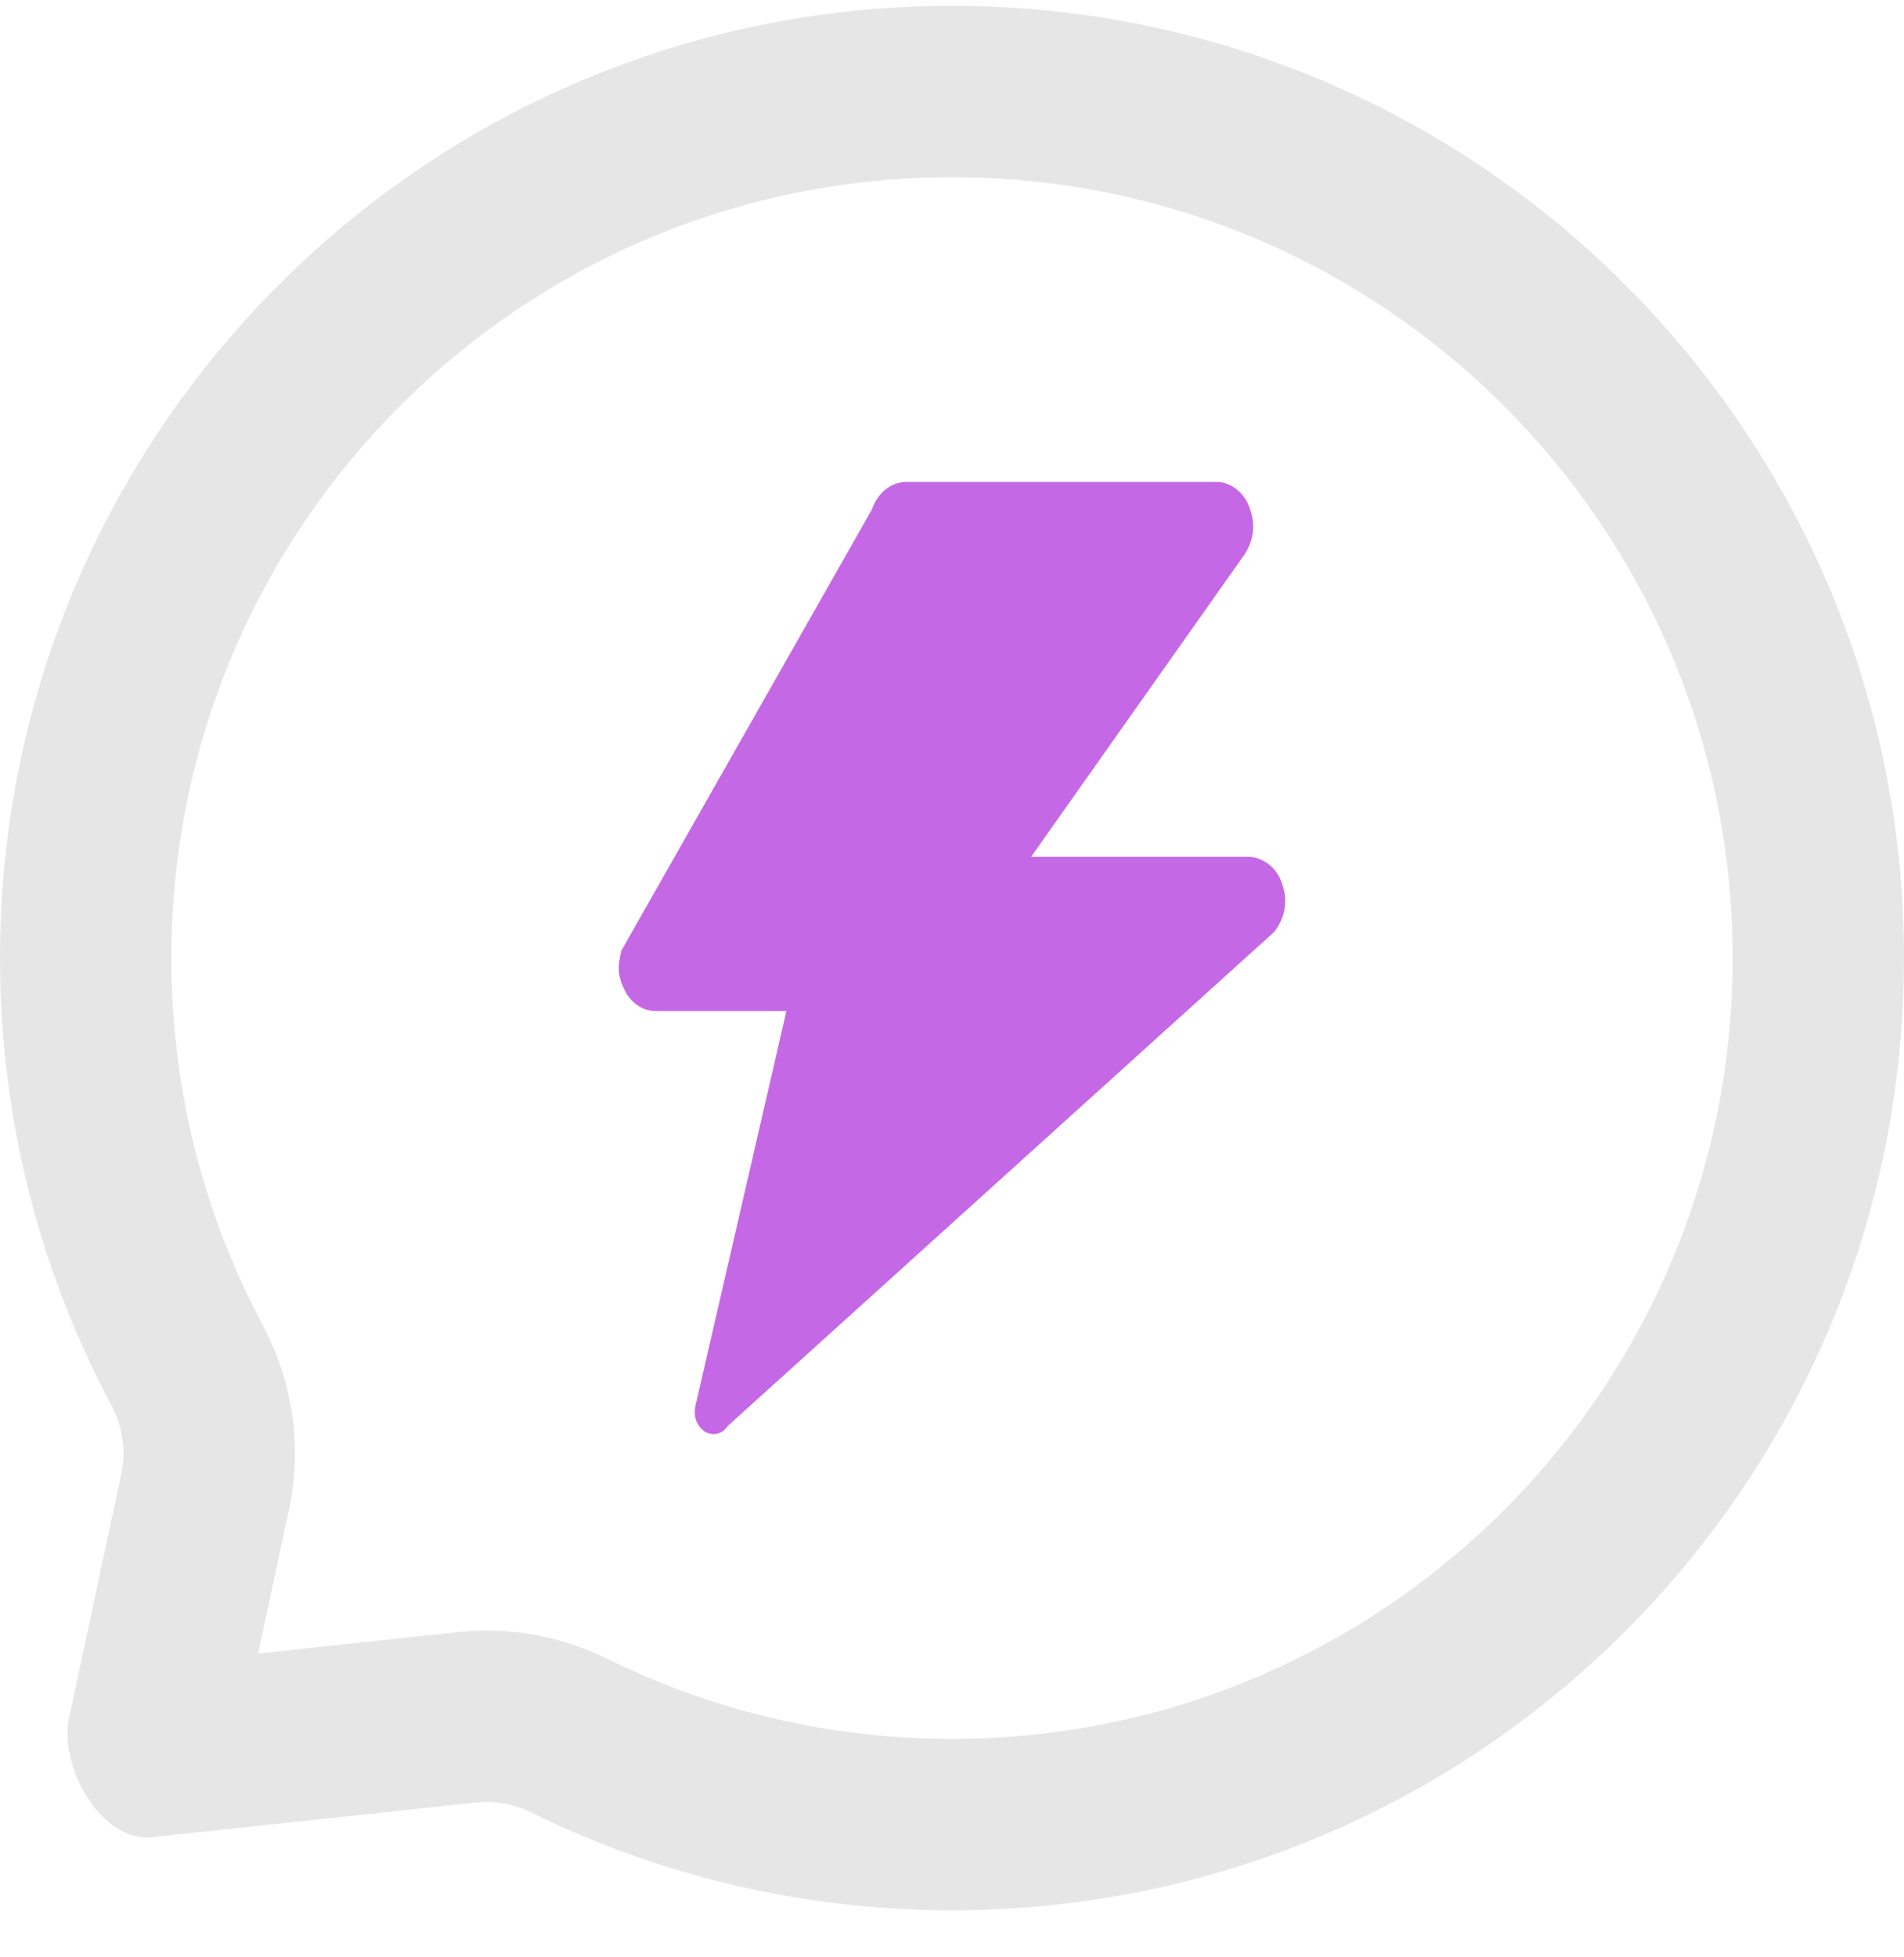
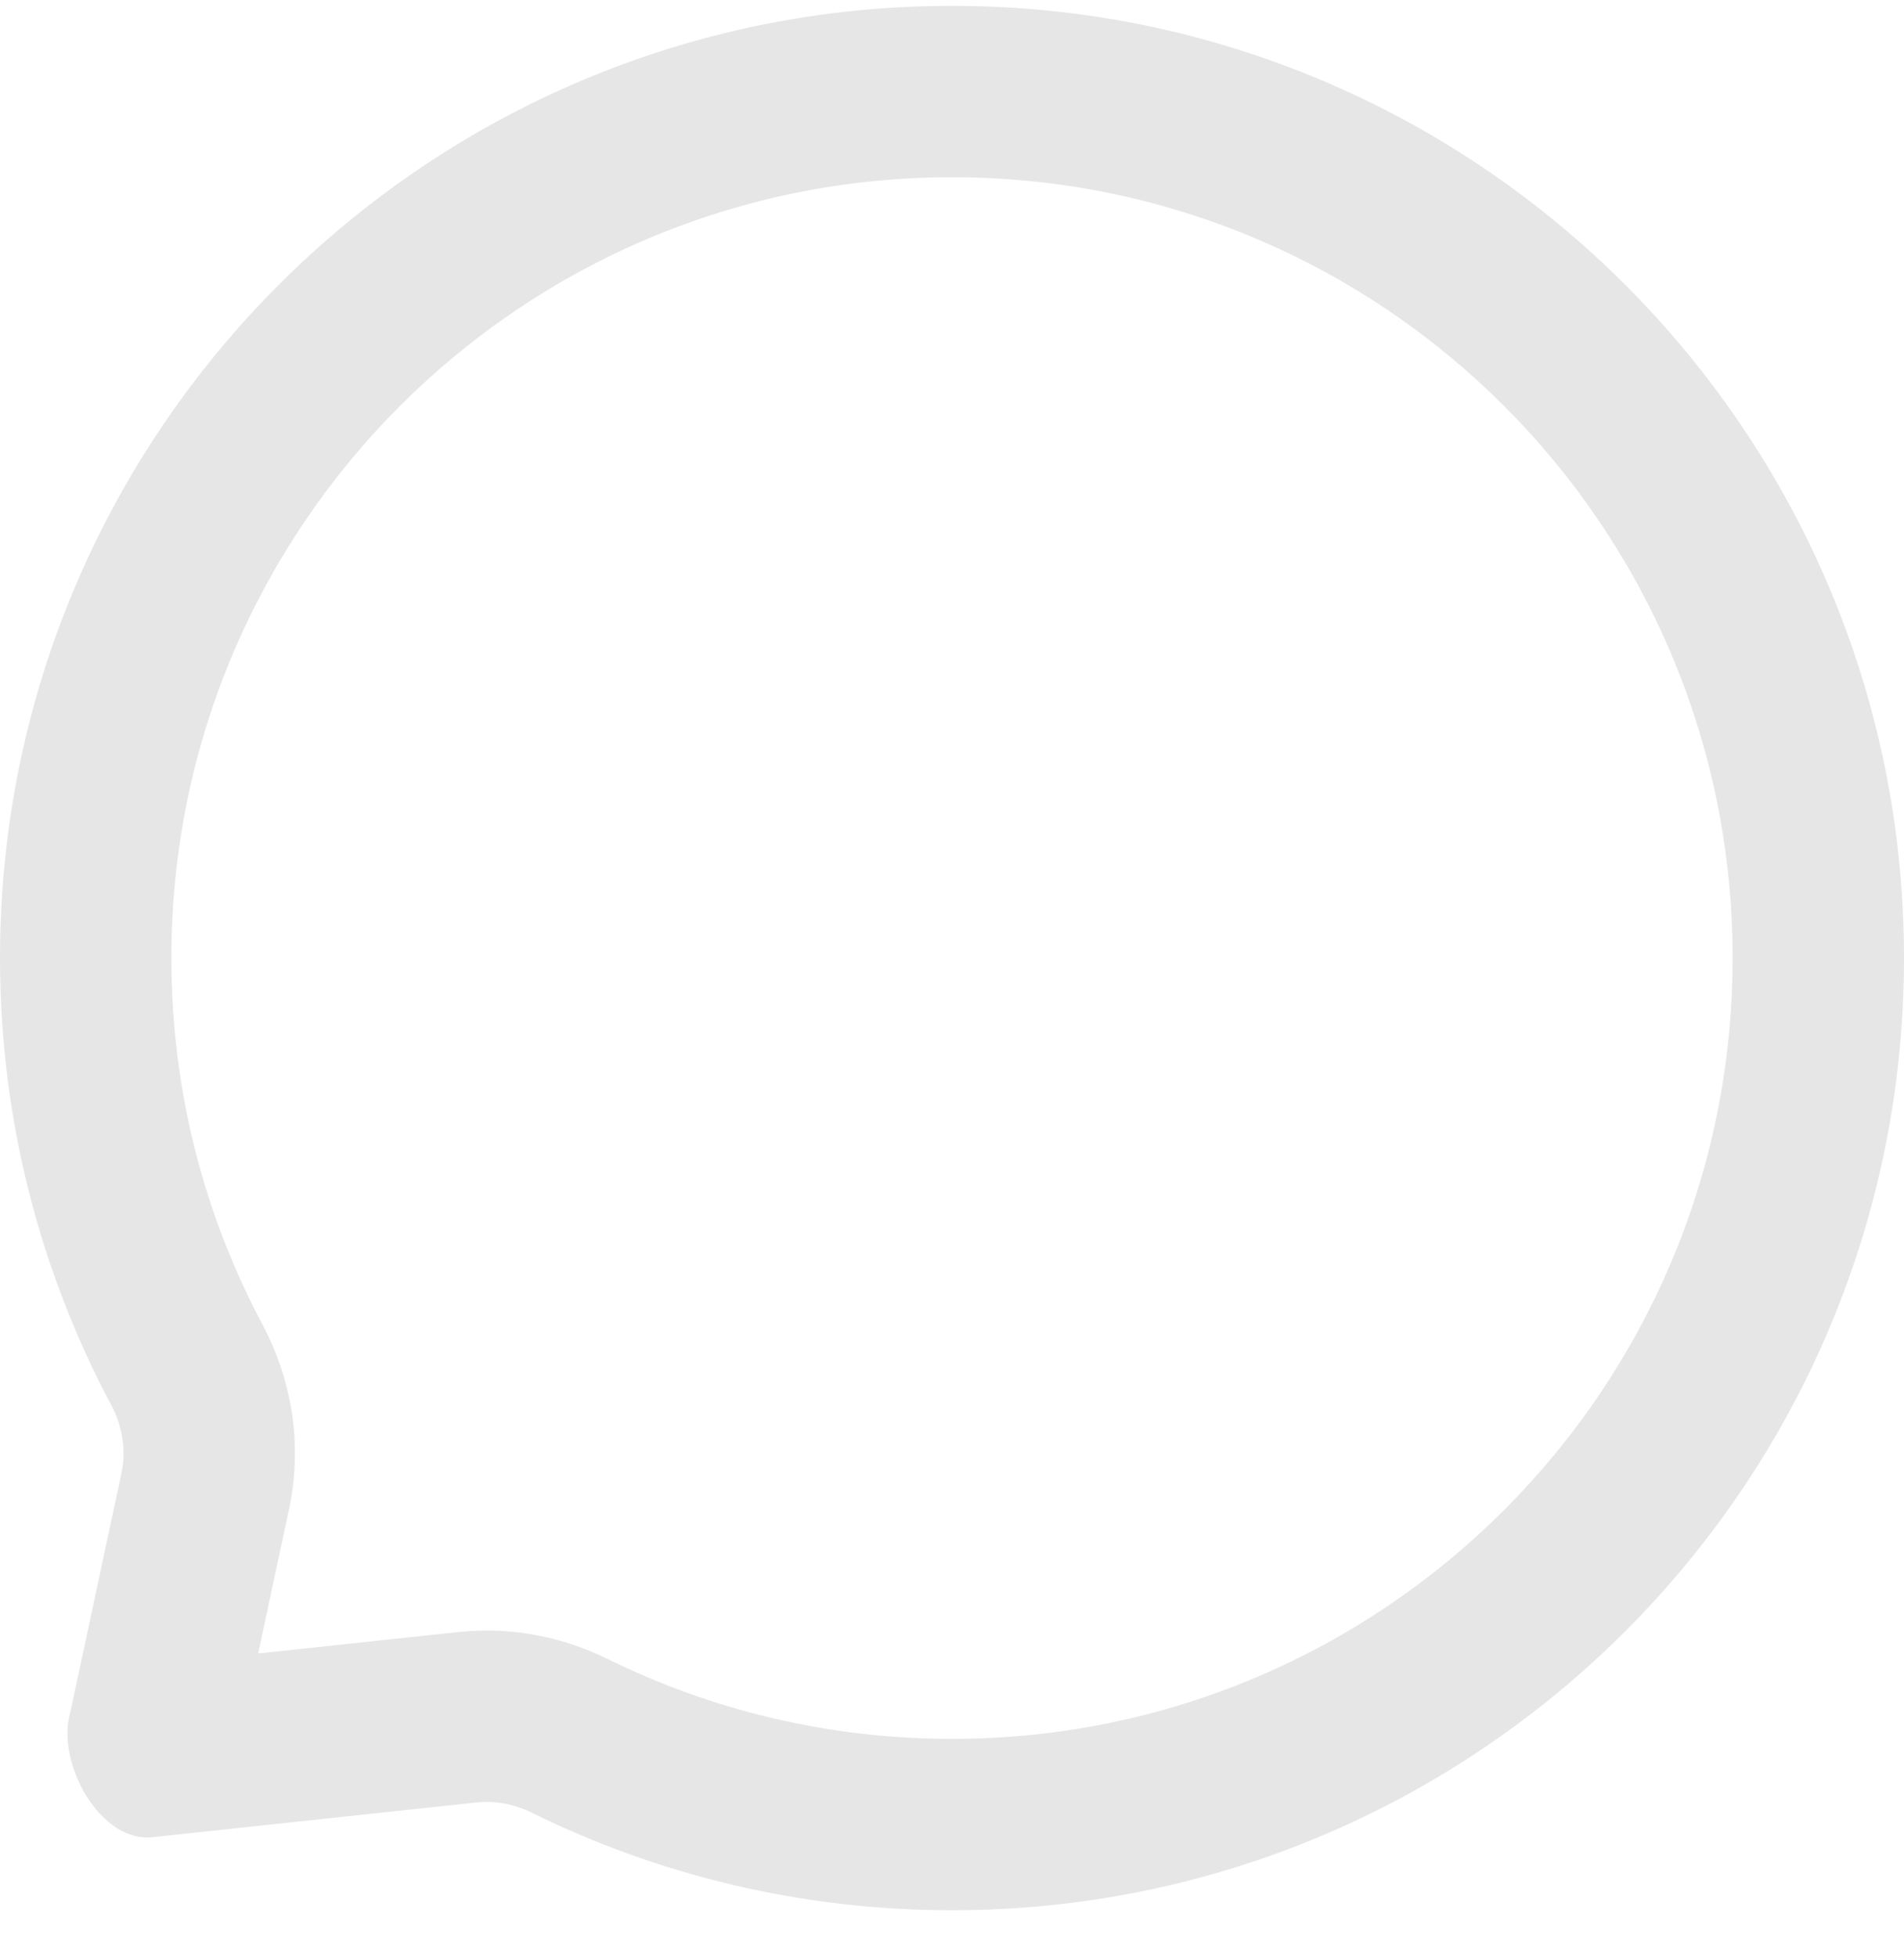
<svg xmlns="http://www.w3.org/2000/svg" width="36" height="37" viewBox="0 0 36 37" fill="none">
  <g clip-path="url(#clip0_502_675)">
    <path fill-rule="evenodd" clip-rule="evenodd" d="M4.881 31.256L8.668 30.851C9.686 30.742 10.659 30.952 11.486 31.359C13.447 32.325 15.655 32.87 18 32.87C26.152 32.87 32.76 26.262 32.76 18.11C32.76 9.958 26.152 3.35 18 3.35C9.848 3.35 3.24 9.958 3.24 18.11C3.24 20.62 3.864 22.974 4.962 25.037C5.501 26.048 5.732 27.279 5.465 28.528L4.881 31.256ZM36 18.11C36 28.051 27.941 36.11 18 36.11C15.148 36.11 12.45 35.446 10.053 34.265C9.731 34.106 9.371 34.034 9.013 34.072L2.916 34.725C1.912 34.872 1.04 33.322 1.333 32.352L2.296 27.85C2.39 27.412 2.313 26.956 2.103 26.56C0.761 24.04 0 21.164 0 18.11C0 8.169 8.059 0.11 18 0.11C27.941 0.11 36 8.169 36 18.11Z" fill="#E6E6E6" />
-     <path d="M23.009 9.11H17.138C16.859 9.11 16.599 9.302 16.485 9.632L11.751 17.966C11.671 18.279 11.671 18.48 11.854 18.796C12.016 19.038 12.227 19.113 12.404 19.113H14.869L13.153 26.558C13.108 26.766 13.157 26.932 13.319 27.057C13.478 27.159 13.658 27.108 13.763 26.953L24.097 17.612C24.346 17.279 24.346 16.929 24.205 16.612C24.083 16.339 23.811 16.196 23.606 16.196H19.496L23.543 10.464C23.714 10.185 23.756 9.868 23.587 9.502C23.432 9.21 23.184 9.11 23.009 9.11Z" fill="#C568E6" />
  </g>
  <defs>
    <clipPath id="clip0_502_675">
      <rect width="36" height="36" fill="white" transform="translate(0 0.11)" />
    </clipPath>
  </defs>
</svg>